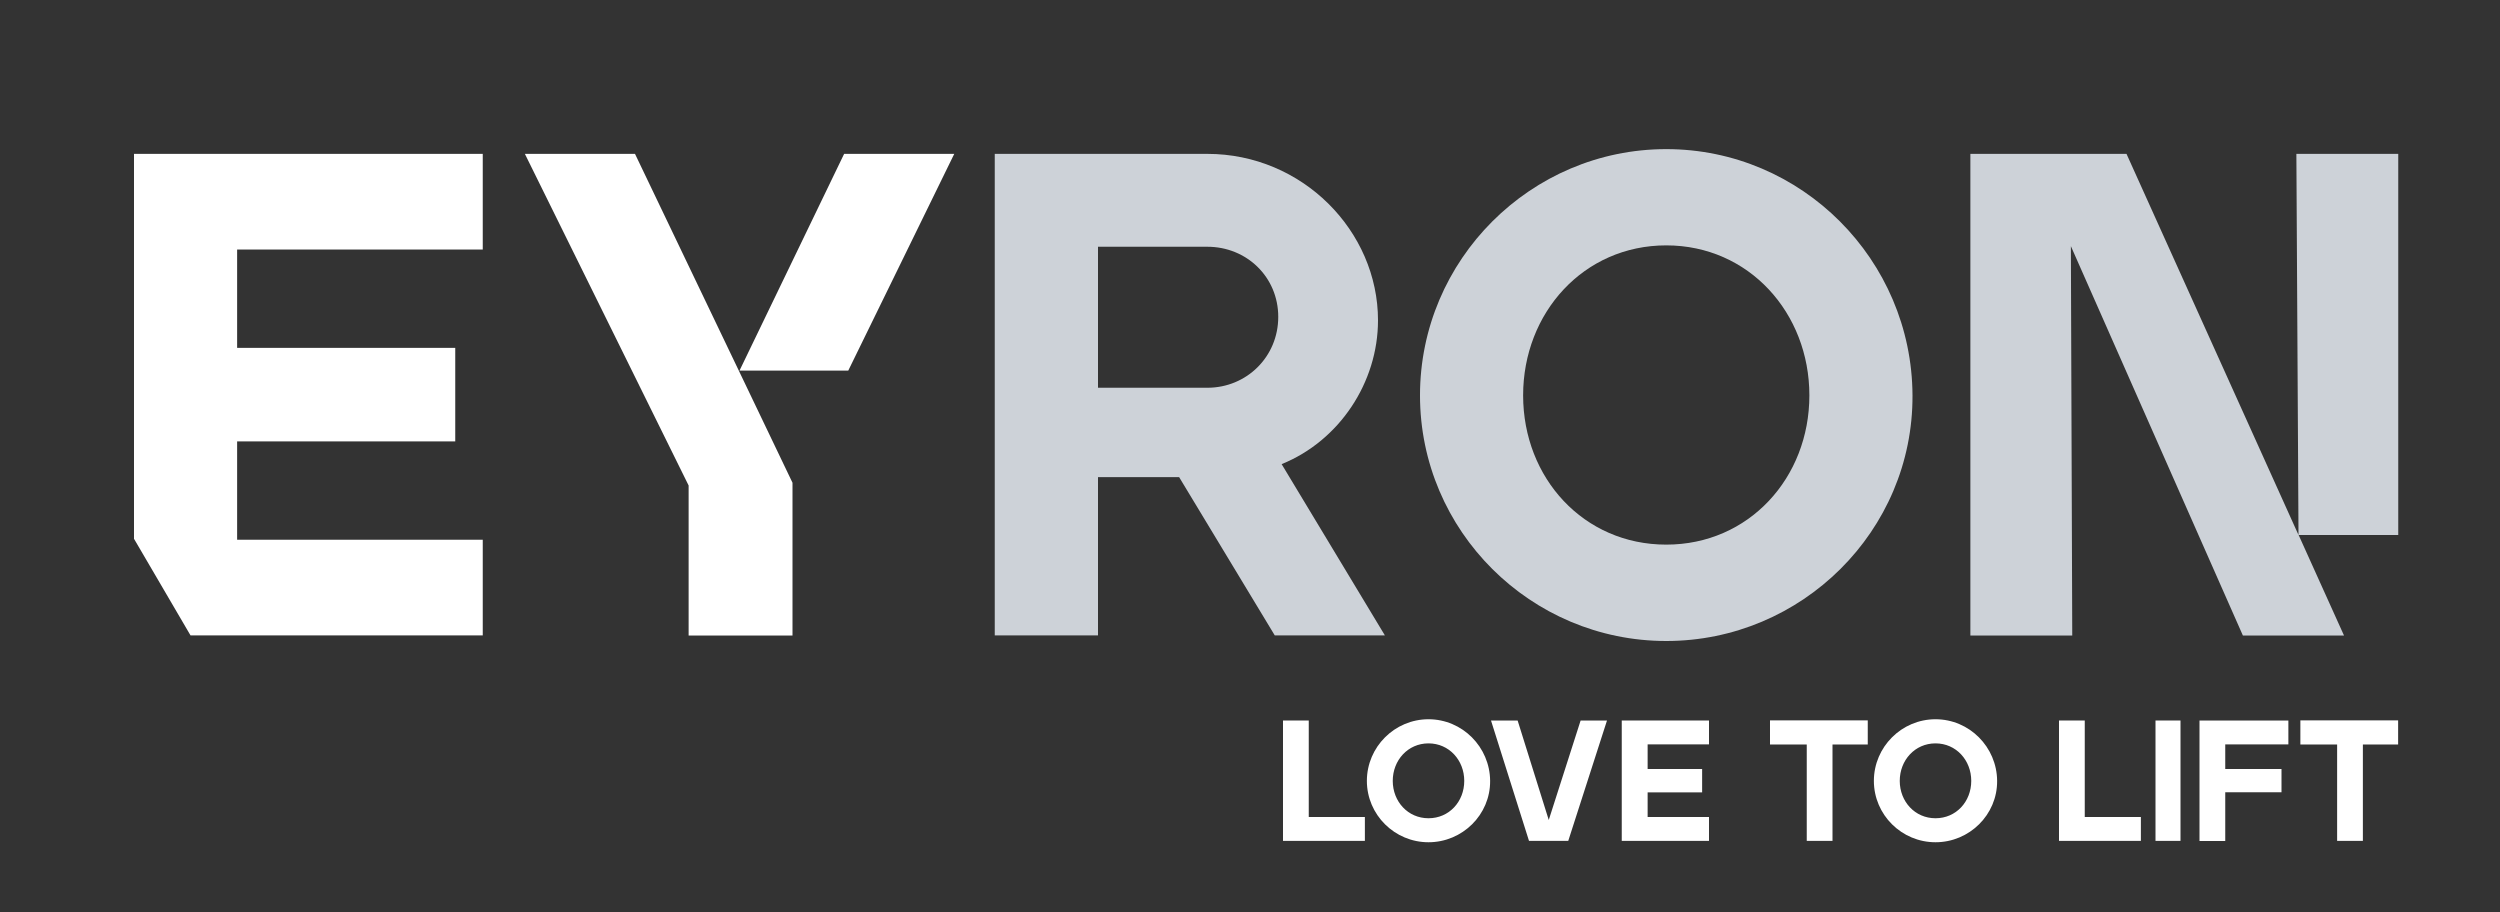
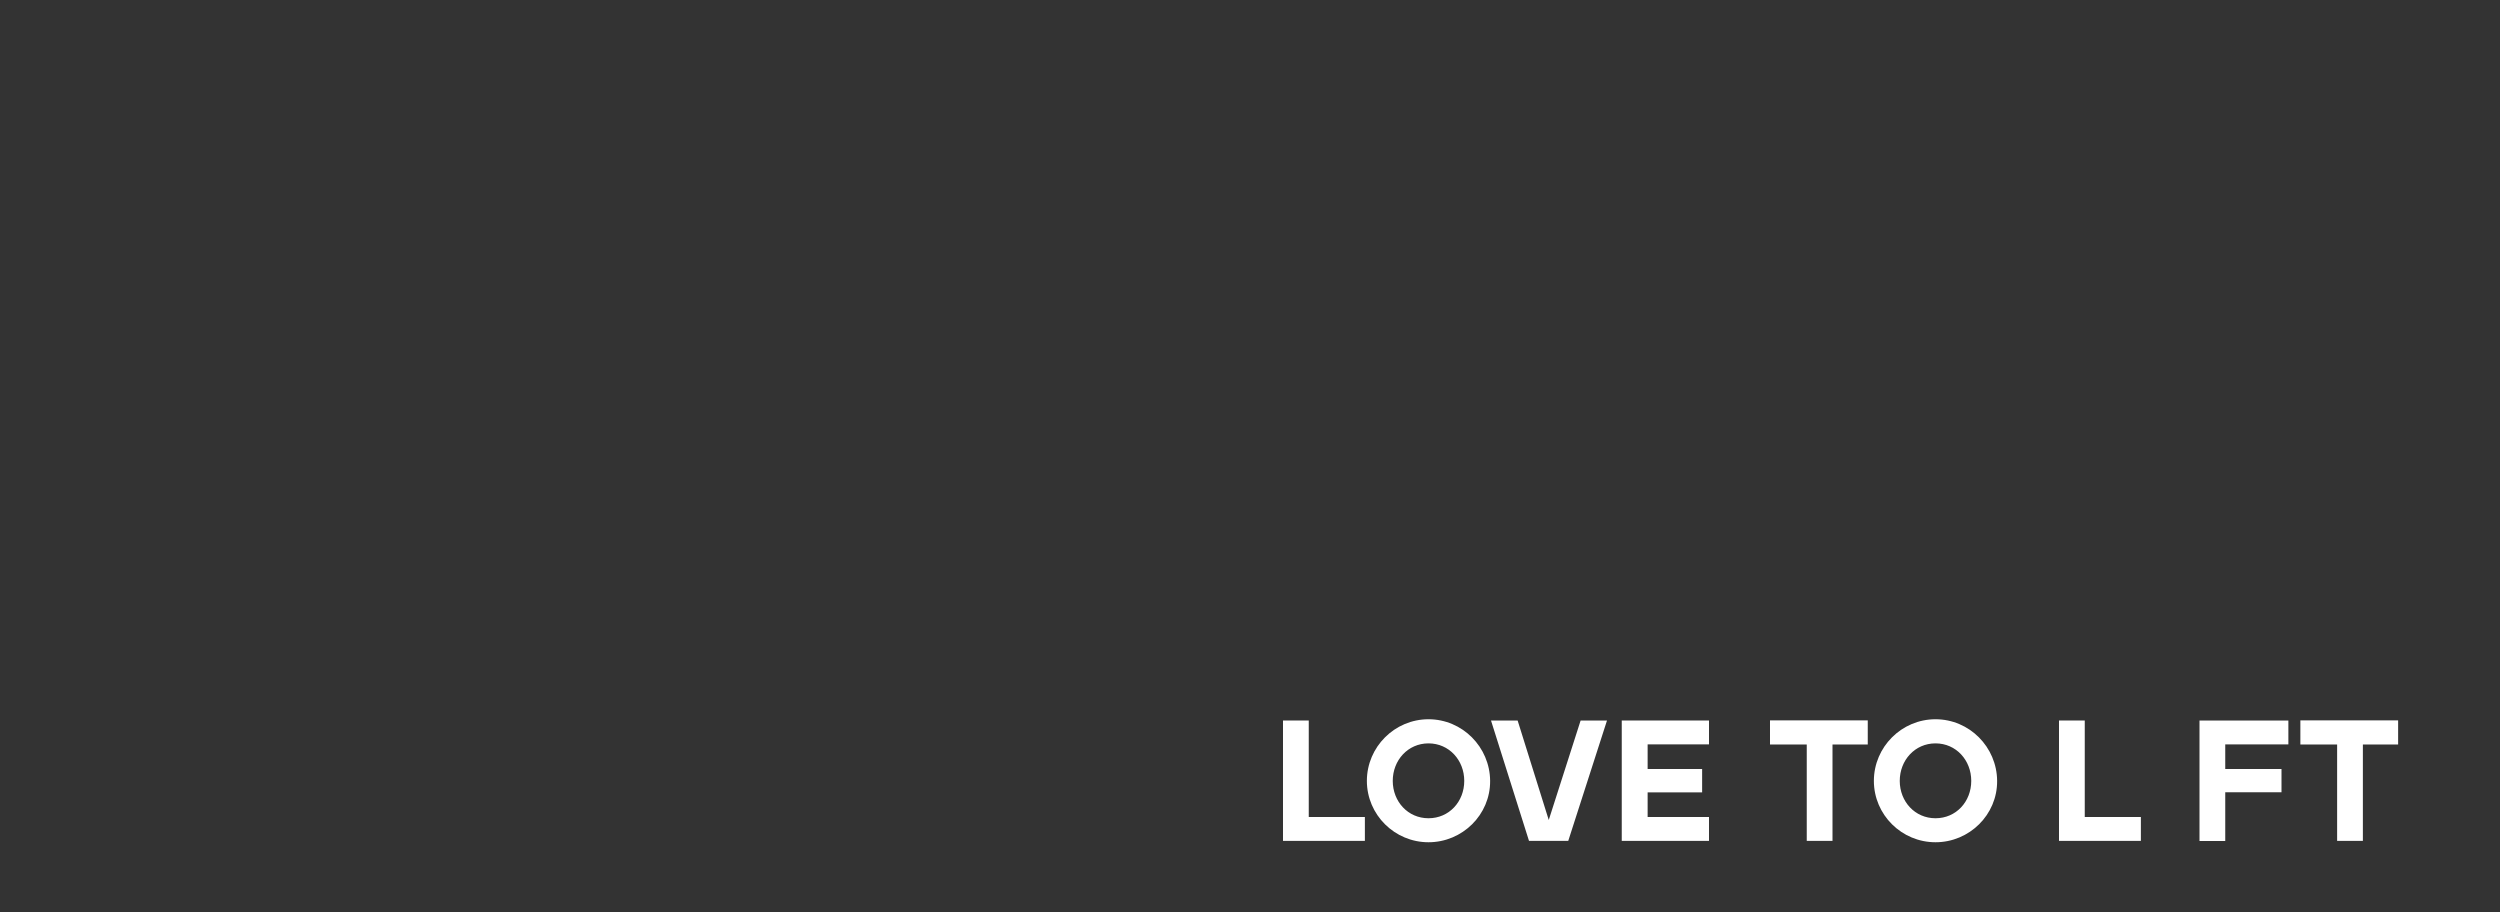
<svg xmlns="http://www.w3.org/2000/svg" id="Ebene_1" data-name="Ebene 1" width="200" height="73" viewBox="0 0 200 73">
  <rect x="0" y="0" width="200" height="73" fill="#333333" stroke="none" />
  <defs>
    <style>      .cls-1 {        clip-path: url(#clippath);      }      .cls-2 {        fill: none;      }      .cls-2, .cls-3, .cls-4 {        stroke-width: 0px;      }      .cls-3 {        fill: #cdd2d8;      }      .cls-4 {        fill: #fff;      }    </style>
    <clipPath id="clippath">
-       <rect class="cls-2" x="4.97" y="6.8" width="190.03" height="80.9" />
-     </clipPath>
+       </clipPath>
  </defs>
  <g class="cls-1">
    <g>
      <path class="cls-4" d="M10.72,43.13V12.31h27.9v7.65h-19.65v7.87h17.45v7.48h-17.45v7.87h19.65v7.65H15.24l-4.51-7.71Z" />
-       <path class="cls-4" d="M55.09,38.84l-13.1-26.53h8.81l12.6,26.31v12.22h-8.31v-12ZM67.53,12.31h8.81l-8.48,17.34h-8.7l8.37-17.34Z" />
    </g>
    <g>
      <path class="cls-3" d="M79.58,12.31h17.01c7.59,0,13.65,6.16,13.65,13.32,0,4.95-3.08,9.63-7.71,11.5l8.26,13.7h-8.81l-7.65-12.66h-6.49v12.66h-8.26V12.31ZM96.59,31.02c3.14,0,5.67-2.48,5.67-5.67s-2.53-5.61-5.67-5.61h-8.75v11.28h8.75Z" />
-       <path class="cls-3" d="M113.6,31.63c0-10.84,8.86-19.7,19.7-19.7s19.65,8.86,19.7,19.7c.05,10.84-8.86,19.65-19.7,19.65s-19.7-8.81-19.7-19.65ZM144.75,31.63c0-6.6-4.84-12-11.45-12s-11.45,5.39-11.45,12,4.84,11.94,11.45,11.94,11.45-5.34,11.45-11.94Z" />
-       <path class="cls-3" d="M191.87,42.8h-7.98l3.63,8.04h-8.09l-13.76-31.15.11,31.15h-8.15V12.31h12.49l13.76,30.49-.17-30.49h8.15v30.49Z" />
+       <path class="cls-3" d="M113.6,31.63c0-10.84,8.86-19.7,19.7-19.7s19.65,8.86,19.7,19.7c.05,10.84-8.86,19.65-19.7,19.65ZM144.75,31.63c0-6.6-4.84-12-11.45-12s-11.45,5.39-11.45,12,4.84,11.94,11.45,11.94,11.45-5.34,11.45-11.94Z" />
    </g>
  </g>
  <g>
    <path class="cls-4" d="M102.64,57.64h2.06v7.72h4.49v1.91h-6.55v-9.63Z" />
    <path class="cls-4" d="M109.35,62.47c0-2.71,2.22-4.93,4.93-4.93s4.91,2.22,4.93,4.93-2.22,4.91-4.93,4.91-4.93-2.2-4.93-4.91ZM117.14,62.47c0-1.65-1.21-3-2.86-3s-2.86,1.35-2.86,3,1.21,2.99,2.86,2.99,2.86-1.33,2.86-2.99Z" />
    <path class="cls-4" d="M119.28,57.64h2.13l2.49,7.96,2.55-7.96h2.11l-3.1,9.63h-3.14l-3.04-9.63Z" />
    <path class="cls-4" d="M129.74,57.64h6.98v1.91h-4.91v1.97h4.36v1.87h-4.36v1.97h4.91v1.91h-6.98v-9.63Z" />
    <path class="cls-4" d="M144.53,59.56h-2.93v-1.93h7.82v1.93h-2.82v7.71h-2.06v-7.71Z" />
    <path class="cls-4" d="M149.91,62.47c0-2.71,2.22-4.93,4.93-4.93s4.91,2.22,4.93,4.93-2.22,4.91-4.93,4.91-4.93-2.2-4.93-4.91ZM157.7,62.47c0-1.65-1.21-3-2.86-3s-2.86,1.35-2.86,3,1.21,2.99,2.86,2.99,2.86-1.33,2.86-2.99Z" />
    <path class="cls-4" d="M164.72,57.64h2.06v7.72h4.49v1.91h-6.55v-9.63Z" />
-     <path class="cls-4" d="M172.44,57.64h2v9.63h-2v-9.63Z" />
    <path class="cls-4" d="M175.95,57.64h7.12v1.91h-5.05v1.97h4.5v1.86h-4.5v3.9h-2.06v-9.63Z" />
    <path class="cls-4" d="M186.96,59.56h-2.93v-1.93h7.82v1.93h-2.82v7.71h-2.06v-7.71Z" />
  </g>
</svg>